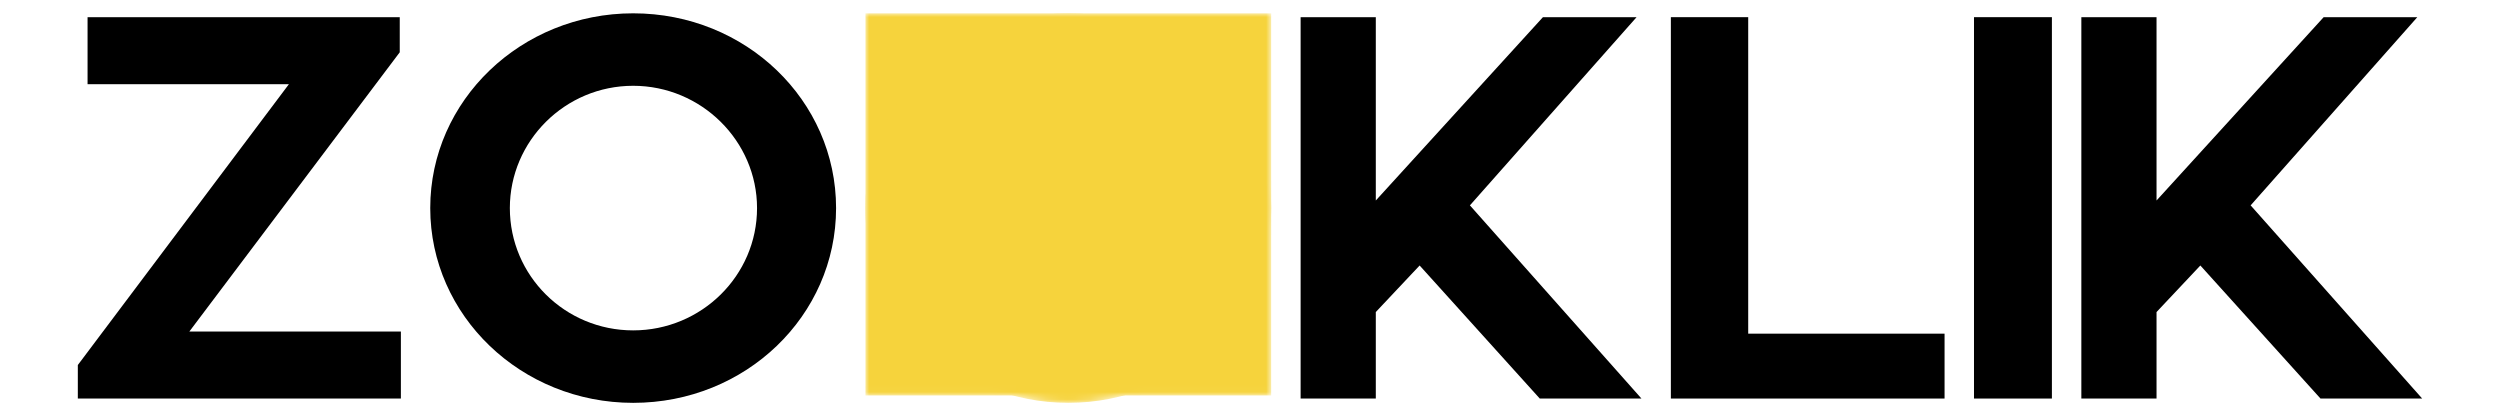
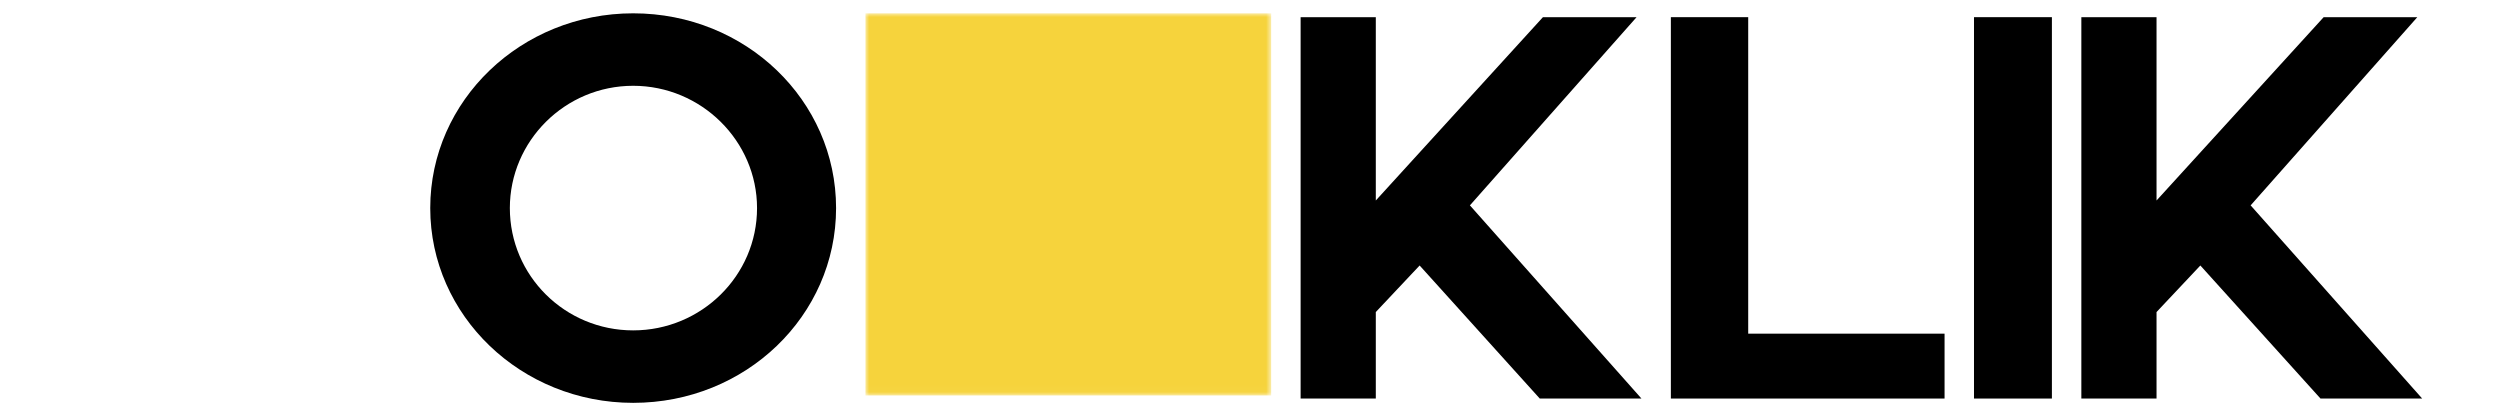
<svg xmlns="http://www.w3.org/2000/svg" style="max-height: 500px" color-interpolation-filters="sRGB" preserveAspectRatio="xMidYMid meet" viewBox="0 96.7 340 55.5" version="1.0" data-v-0dd9719b="" width="340" height="55.5">
  <rect class="background" fill-opacity="1" fill="#ffffff" height="100%" width="100%" y="0" x="0" data-v-0dd9719b="" />
  <rect class="watermarklayer" fill-opacity="1" fill="url(#watermark)" height="100%" width="100%" y="0" x="0" data-v-0dd9719b="" />
  <g transform="translate(10.59,95.516)" class="newinitialsvg-g newinitialsvg" fill="#000000" data-v-0dd9719b="">
    <g class="tp-name">
      <g transform="translate(0, 0)">
        <g transform="translate(0,3)" fill="#000000" data-gra="path-name">
          <g transform="scale(1.54)">
-             <path transform="translate(-2.054, 34.017)" d="M30.48-33.68L2.91-33.68L2.91-27.76L20.69-27.76L2.05-2.96L2.05 0L30.58 0L30.58-5.92L11.90-5.92L30.48-30.58Z" />
-           </g>
+             </g>
        </g>
      </g>
      <g transform="translate(47.926, 0)">
        <g transform="translate(0,3)" fill="#000000" data-gra="path-name">
          <g transform="scale(1.54)">
            <path transform="translate(-2.102, 34.017)" d="M20.02-34.02C10.13-34.02 2.10-26.33 2.10-16.82C2.10-7.31 10.13 0.38 20.02 0.38C29.96 0.38 37.94-7.31 37.94-16.82C37.94-26.33 29.96-34.02 20.02-34.02ZM20.02-6.02C14.00-6.02 9.13-10.85 9.13-16.82C9.13-22.74 14.00-27.62 20.02-27.62C26.04-27.62 30.96-22.74 30.96-16.82C30.96-10.85 26.04-6.02 20.02-6.02Z" />
          </g>
        </g>
      </g>
      <g mask="url(#4d46c3aa-a112-411f-bfd6-f473d0019700)" transform="translate(107.108, 0)" class="tp-graph">
        <rect height="51.975" width="55.183" y="2.996" x="0" fill="#f6d33c" data-gra="graph-name" />
        <g transform="translate(-0.005,3)" data-gra="path-name">
          <g fill="#f6d33c" transform="scale(1.54)">
-             <path transform="translate(-2.102, 34.017)" d="M20.02-34.02C10.13-34.02 2.10-26.33 2.10-16.82C2.10-7.31 10.13 0.38 20.02 0.38C29.96 0.38 37.94-7.31 37.94-16.82C37.94-26.33 29.96-34.02 20.02-34.02ZM20.02-6.02C14.00-6.02 9.13-10.85 9.13-16.82C9.13-22.74 14.00-27.62 20.02-27.62C26.04-27.62 30.96-22.74 30.96-16.82C30.96-10.85 26.04-6.02 20.02-6.02Z" />
-           </g>
+             </g>
        </g>
      </g>
      <g transform="translate(166.291, 0)">
        <g transform="translate(0,3)" fill="#000000" data-gra="path-name">
          <g transform="scale(1.54)">
            <path transform="translate(-3.488, 34.017)" d="M18.44-17.06L33.16-33.68L24.89-33.68L10.13-17.49L10.13-33.68L3.49-33.68L3.49 0L10.13 0L10.13-7.64L14.00-11.75L24.61 0L33.59 0Z" />
          </g>
        </g>
      </g>
      <g transform="translate(216.645, 0)">
        <g transform="translate(0,3)" fill="#000000" data-gra="path-name">
          <g transform="scale(1.54)">
            <path transform="translate(-3.488, 34.017)" d="M10.32-5.73L10.32-33.68L3.49-33.68L3.49 0L27.66 0L27.66-5.73Z" />
          </g>
        </g>
      </g>
      <g transform="translate(257.875, 0)">
        <g transform="translate(0,3)" fill="#000000" data-gra="path-name">
          <g transform="scale(1.54)">
            <path transform="translate(-3.631, 34.017)" d="M10.51-33.68L3.63-33.68L3.63 0L10.51 0Z" />
          </g>
        </g>
      </g>
      <g transform="translate(272.47, 0)">
        <g transform="translate(0,3)" fill="#000000" data-gra="path-name">
          <g transform="scale(1.54)">
            <path transform="translate(-3.488, 34.017)" d="M18.44-17.06L33.16-33.68L24.89-33.68L10.13-17.49L10.13-33.68L3.49-33.68L3.49 0L10.13 0L10.13-7.64L14.00-11.75L24.61 0L33.59 0Z" />
          </g>
        </g>
      </g>
    </g>
  </g>
  <mask id="4d46c3aa-a112-411f-bfd6-f473d0019700">
    <rect fill="white" height="51.975" width="55.183" y="2.996" x="0" data-gra="graph-name" />
    <g fill="black" transform="translate(-0.005,3)" data-gra="path-name">
      <g transform="scale(1.54)">
-         <path transform="translate(-2.102, 34.017)" d="M20.02-34.02C10.13-34.02 2.10-26.33 2.10-16.82C2.10-7.31 10.13 0.38 20.02 0.38C29.96 0.38 37.94-7.31 37.94-16.82C37.94-26.33 29.96-34.02 20.02-34.02ZM20.02-6.02C14.00-6.02 9.13-10.85 9.13-16.82C9.13-22.74 14.00-27.62 20.02-27.62C26.04-27.62 30.96-22.74 30.96-16.82C30.96-10.85 26.04-6.02 20.02-6.02Z" />
-       </g>
+         </g>
    </g>
  </mask>
  <defs />
</svg>